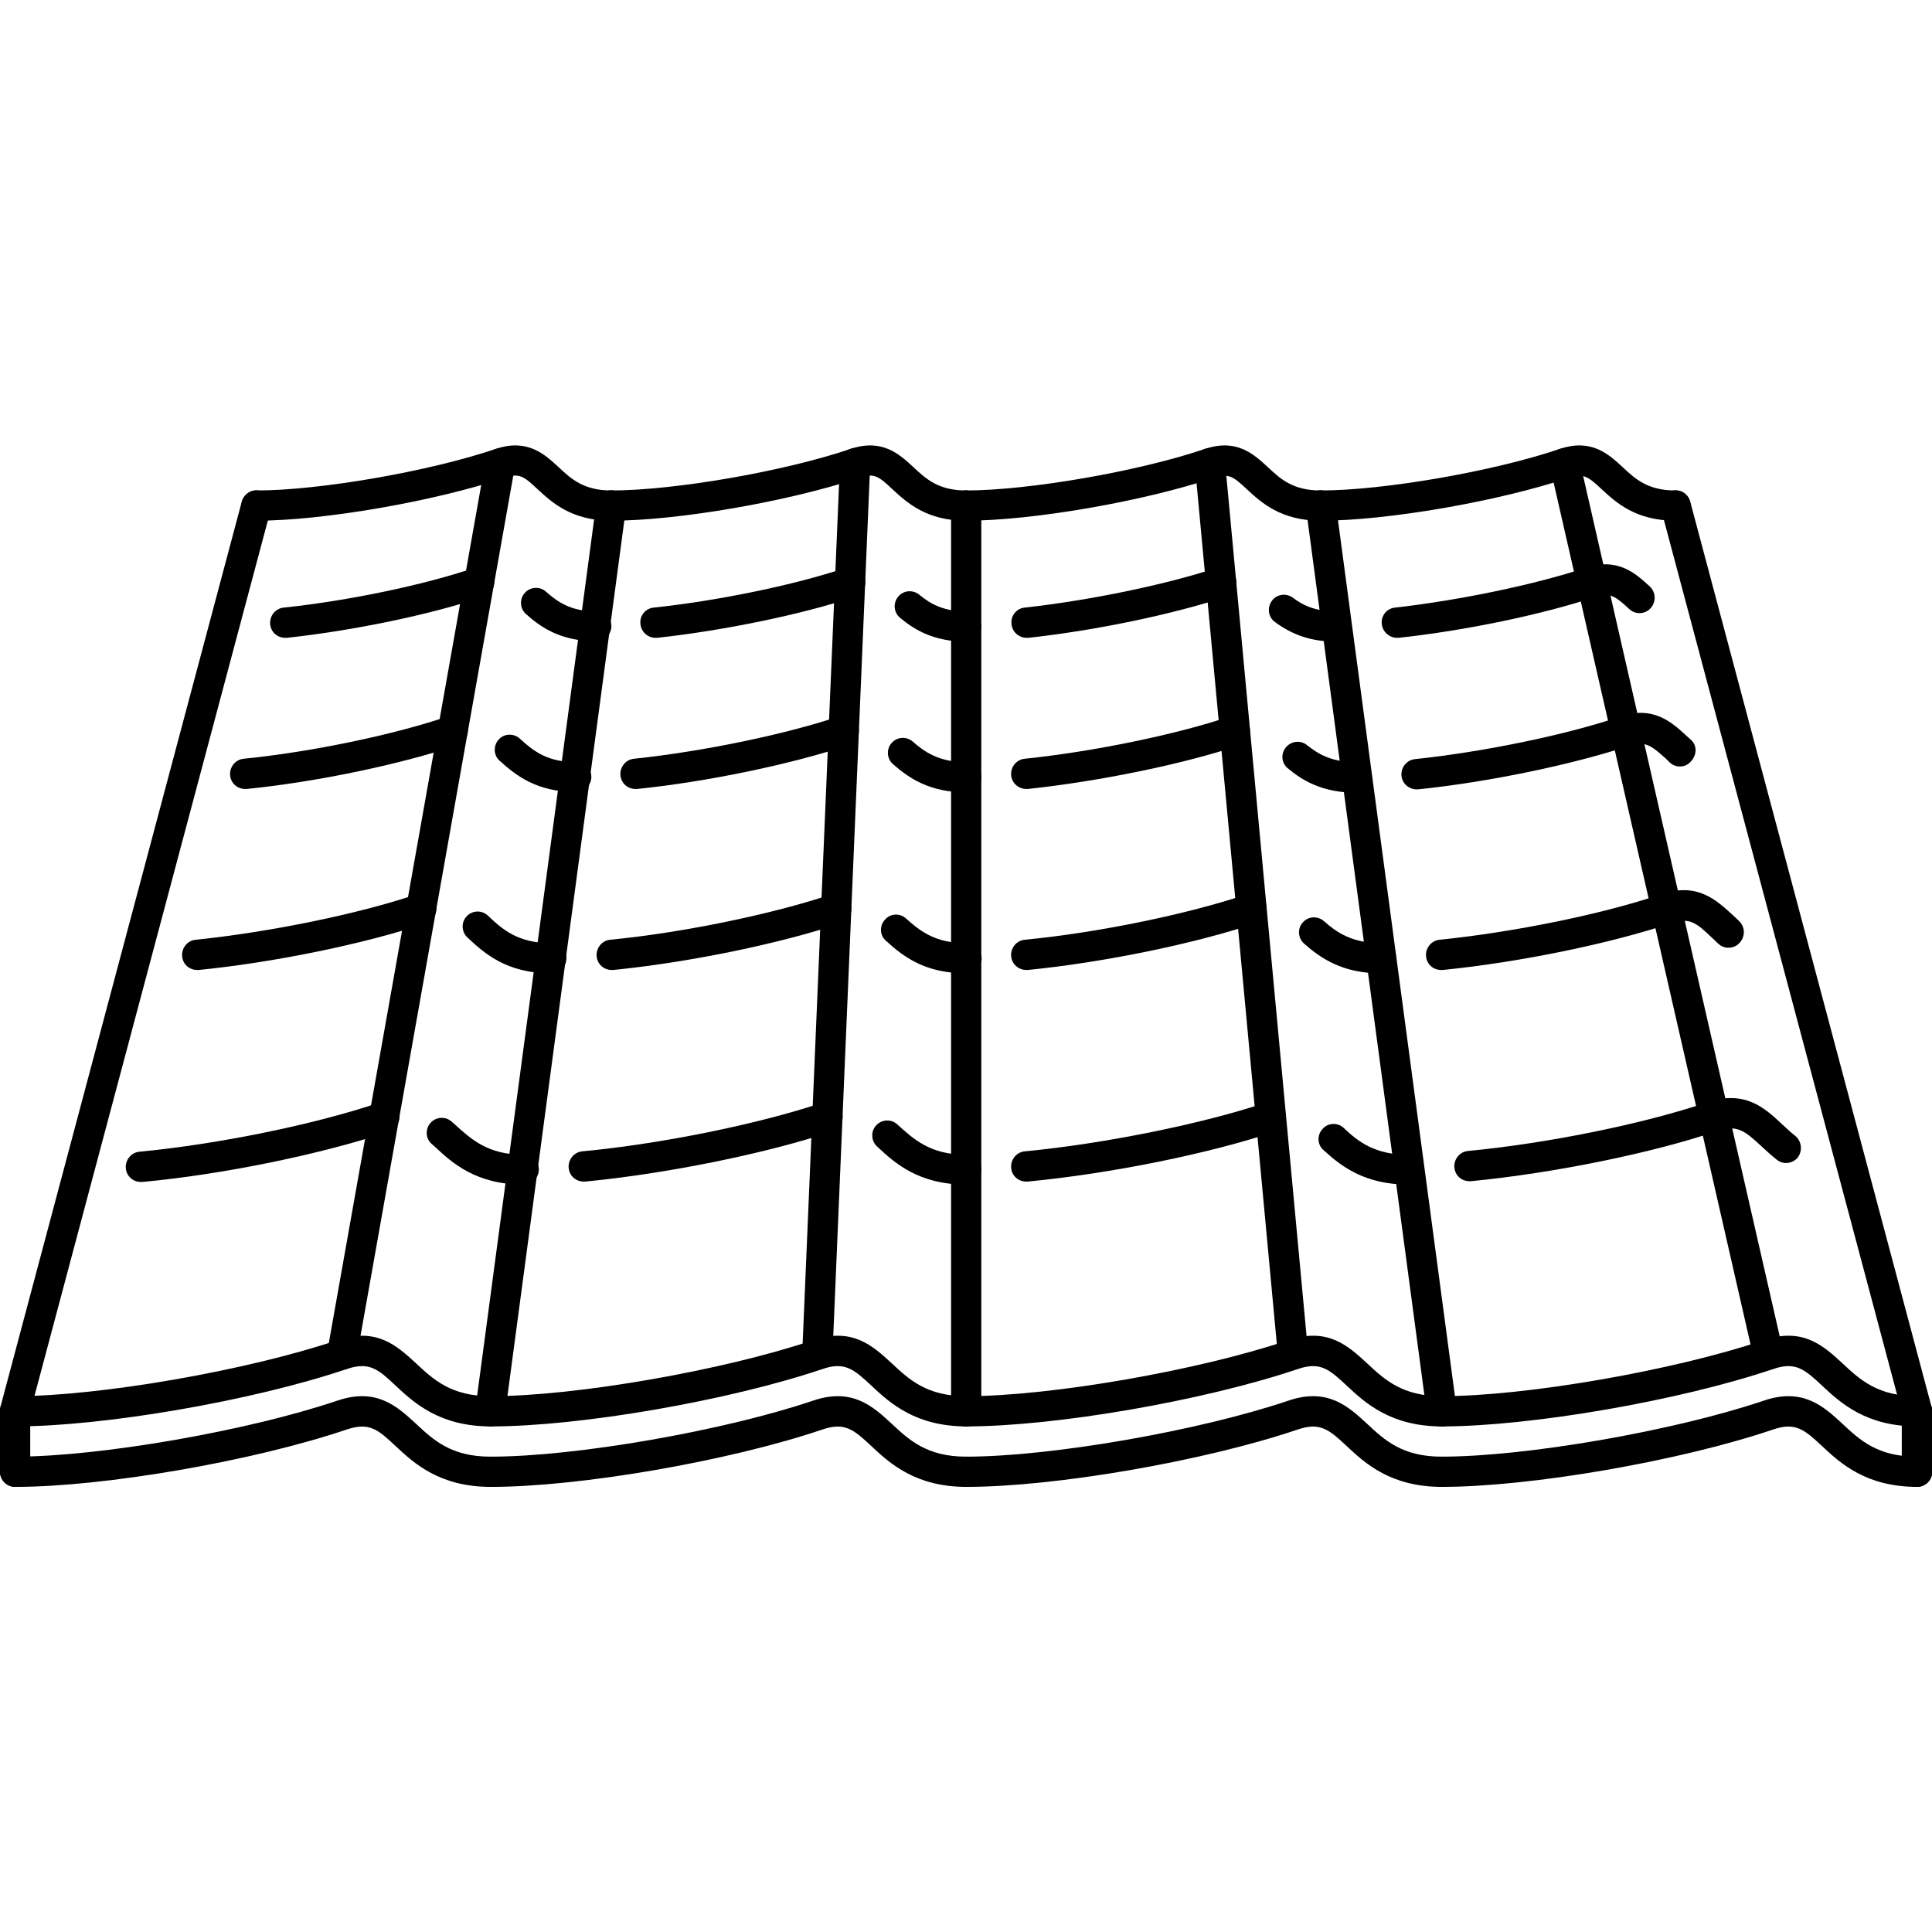
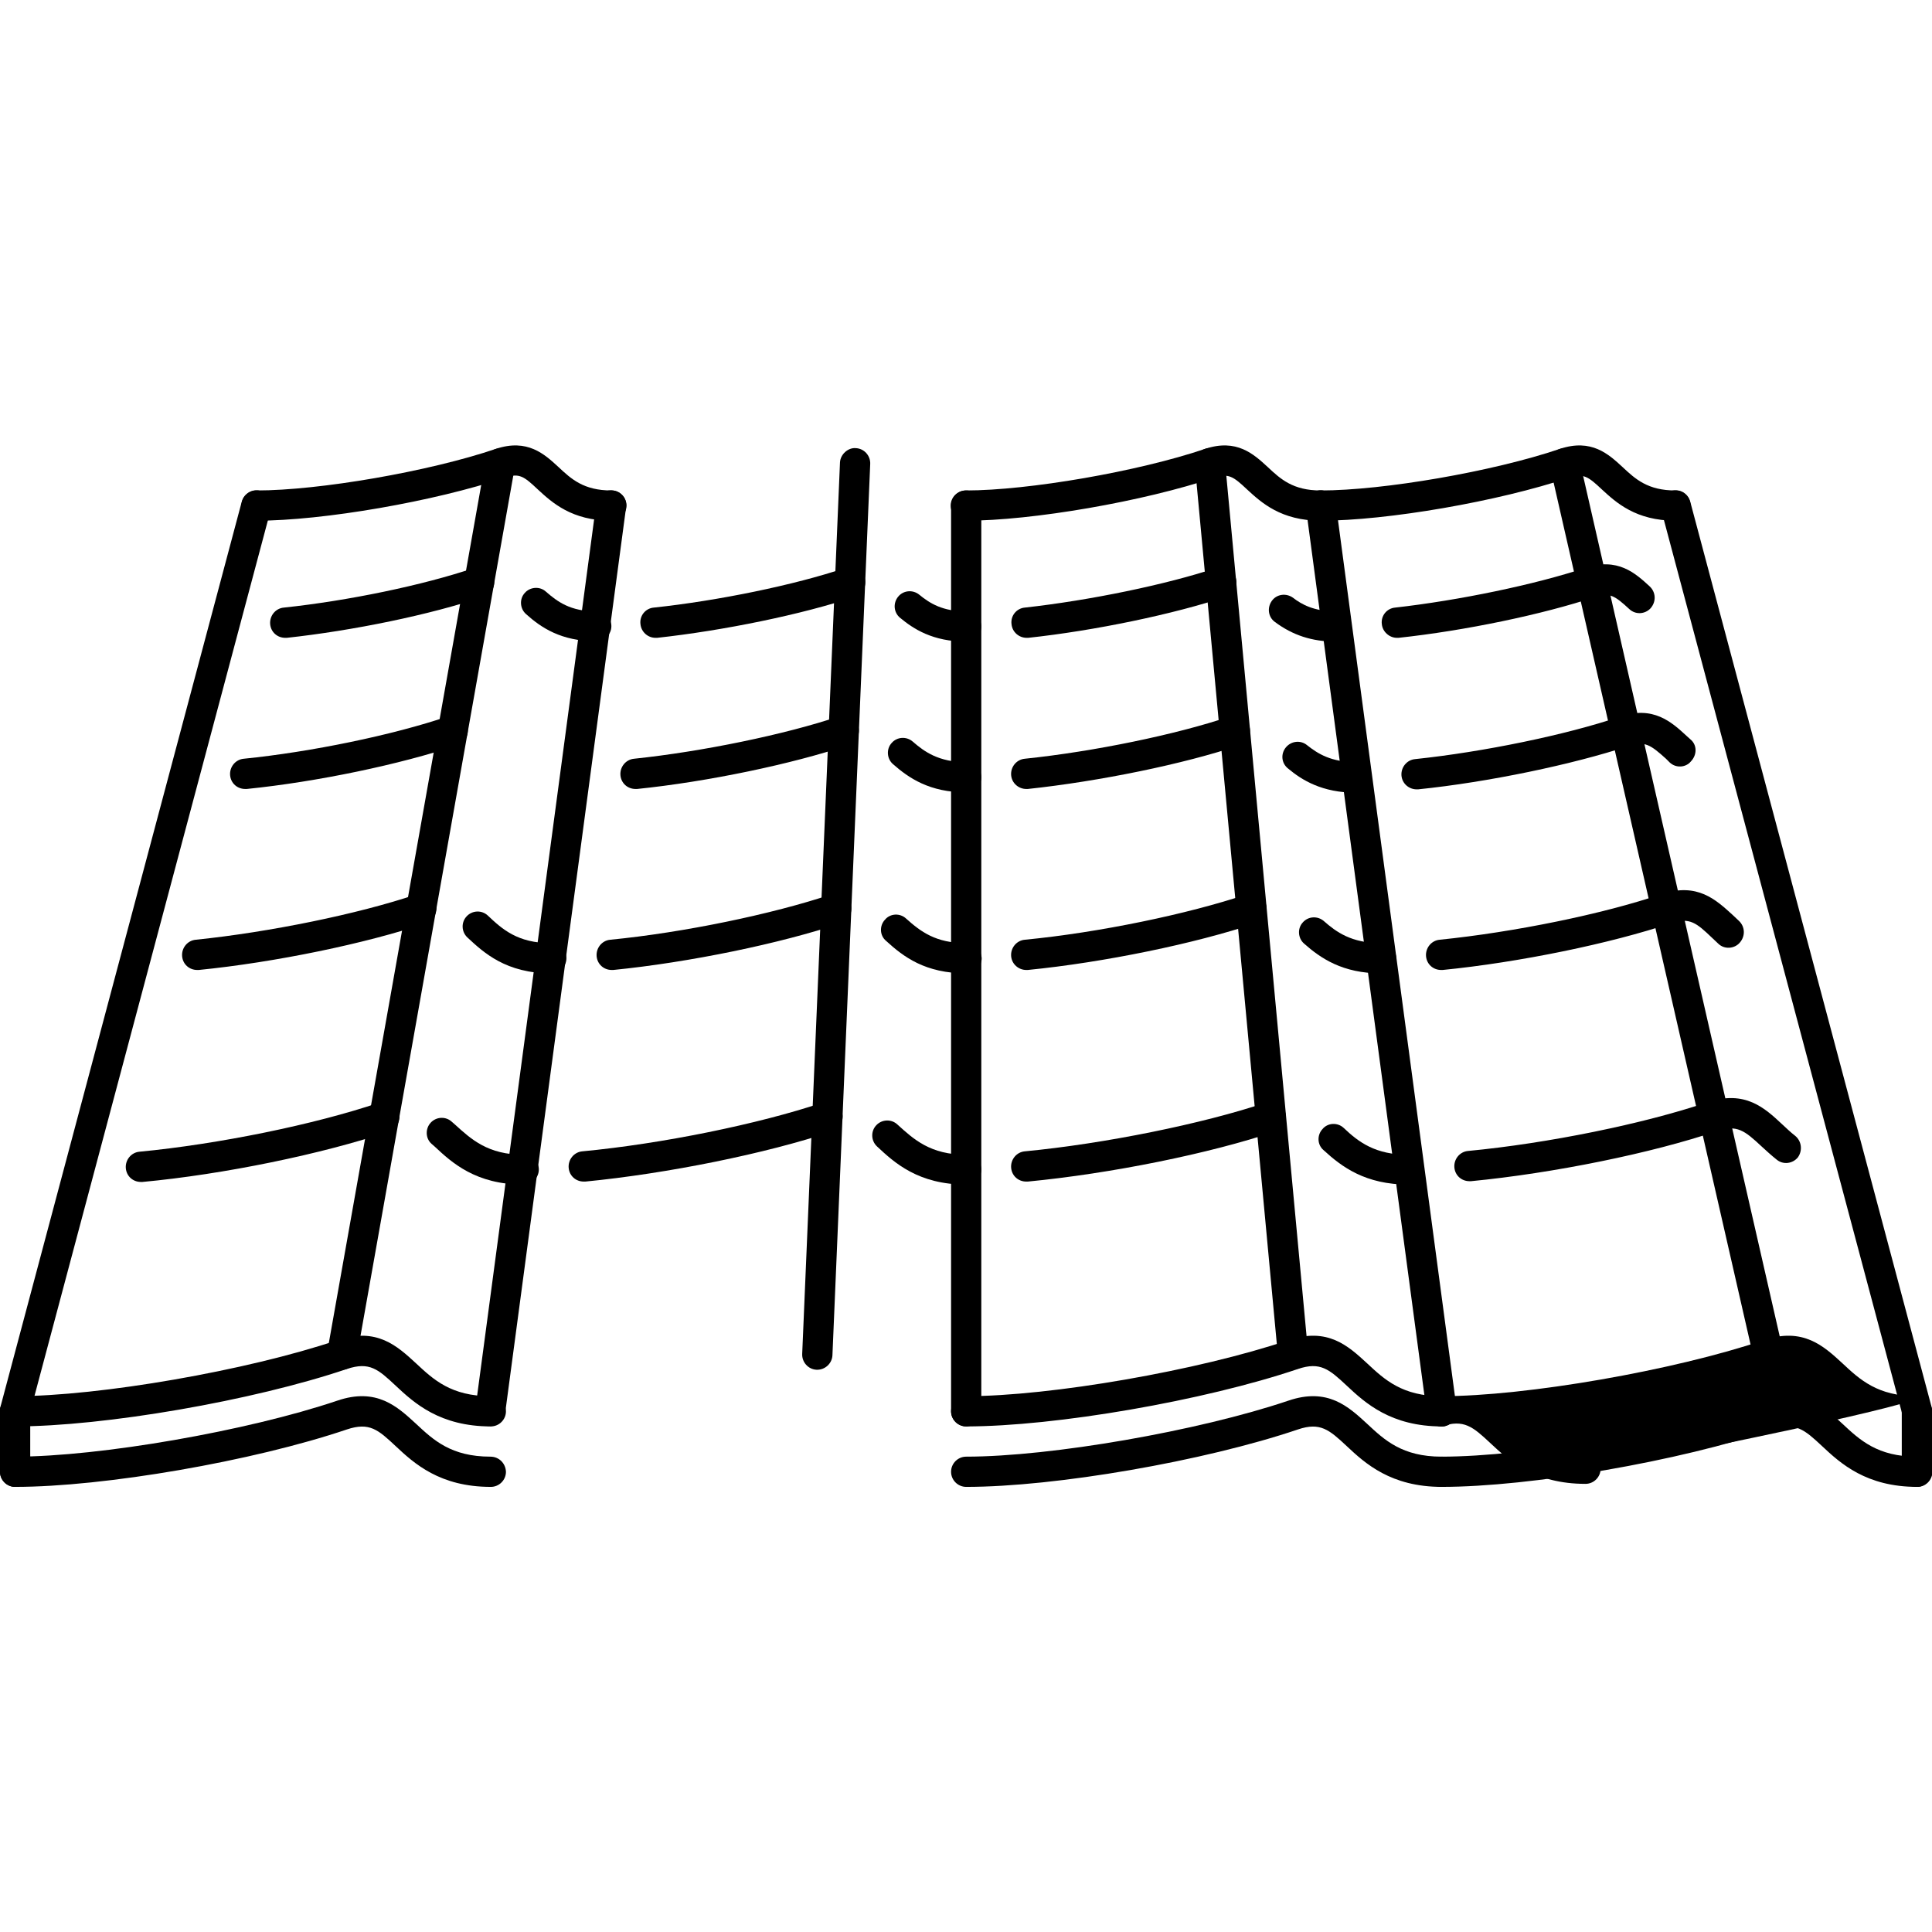
<svg xmlns="http://www.w3.org/2000/svg" version="1.1" id="Capa_1" x="0px" y="0px" viewBox="0 0 511.3 511.3" style="enable-background:new 0 0 511.3 511.3;" xml:space="preserve">
  <g>
    <g>
      <path d="M138.6,305.6c-9.5,0-13.9-4.1-18.2-8l-0.8-0.7c-1.6-1.5-4.1-1.4-5.6,0.2c-1.5,1.6-1.4,4.2,0.2,5.6l0.8,0.7    c4.6,4.3,10.9,10.1,23.6,10.1c2.2,0,4-1.8,4-4S140.8,305.6,138.6,305.6z" />
    </g>
  </g>
  <g>
    <g>
      <path d="M105.5,294.3c-0.7-2.1-3-3.2-5.1-2.5c-17.1,5.8-42.6,11-63.5,13c-2.2,0.2-3.8,2.2-3.6,4.4c0.2,2.1,1.9,3.6,4,3.6    c0.1,0,0.2,0,0.4,0c21.5-2,47.7-7.4,65.4-13.4C105.1,298.6,106.2,296.4,105.5,294.3z" />
    </g>
  </g>
  <g>
    <g>
      <path d="M255.7,305.6c-9.5,0-13.9-4.1-18.2-8c-1.6-1.5-4.1-1.4-5.6,0.2c-1.5,1.6-1.4,4.1,0.2,5.6c4.6,4.3,10.9,10.1,23.6,10.1    c2.2,0,4-1.8,4-4S257.9,305.6,255.7,305.6z" />
    </g>
  </g>
  <g>
    <g>
      <path d="M222.8,294.3c-0.7-2.1-3-3.2-5.1-2.5c-17,5.7-42.5,10.9-63.6,12.9c-2.2,0.2-3.8,2.2-3.6,4.4c0.2,2.1,1.9,3.6,4,3.6    c0.1,0,0.3,0,0.4,0c21.6-2.1,47.9-7.4,65.4-13.3C222.3,298.6,223.5,296.4,222.8,294.3z" />
    </g>
  </g>
  <g>
    <g>
      <path d="M372.7,305.6c-8.7,0-13.1-3.3-17.1-7.1c-1.6-1.5-4.2-1.4-5.6,0.3c-1.5,1.6-1.4,4.2,0.3,5.6c4.8,4.4,11,9.1,22.5,9.1    c2.2,0,4-1.8,4-4S374.9,305.6,372.7,305.6z" />
    </g>
  </g>
  <g>
    <g>
      <path d="M340.1,294.3c-0.7-2.1-3-3.2-5.1-2.5c-16.6,5.6-42.8,10.9-63.8,12.9c-2.2,0.2-3.8,2.2-3.6,4.4c0.2,2.1,1.9,3.6,4,3.6    c0.1,0,0.2,0,0.4,0c21.9-2.1,48.2-7.4,65.6-13.3C339.7,298.6,340.8,296.4,340.1,294.3z" />
    </g>
  </g>
  <g>
    <g>
      <path d="M475.1,300.6c-1.3-1-2.4-2.1-3.5-3.1c-4.6-4.3-9.8-9.1-19.7-5.8c-16.8,5.7-42.3,10.9-63.4,12.9c-2.2,0.2-3.8,2.2-3.6,4.4    c0.2,2.1,1.9,3.6,4,3.6c0.1,0,0.3,0,0.4,0c21.7-2.1,47.9-7.4,65.2-13.3c5.2-1.7,7.2-0.1,11.7,4.1c1.2,1.1,2.5,2.3,4,3.5    c1.7,1.4,4.2,1.1,5.6-0.6C477.1,304.5,476.8,302,475.1,300.6z" />
    </g>
  </g>
  <g>
    <g>
      <path d="M145.8,249.6c-8.8,0-12.9-3.7-16.7-7.3c-1.6-1.5-4.1-1.4-5.6,0.2c-1.5,1.6-1.4,4.1,0.2,5.6c4.3,4,10.2,9.5,22.2,9.5    c2.2,0,4-1.8,4-4S148,249.6,145.8,249.6z" />
    </g>
  </g>
  <g>
    <g>
      <path d="M115.3,239.2c-0.7-2.1-3-3.2-5.1-2.5c-15.4,5.2-38.9,10-58.4,12c-2.2,0.2-3.8,2.2-3.6,4.4c0.2,2.1,1.9,3.6,4,3.6    c0.1,0,0.3,0,0.4,0c20.1-2,44.3-7,60.2-12.4C114.8,243.6,116,241.3,115.3,239.2z" />
    </g>
  </g>
  <g>
    <g>
      <path d="M255.7,249.6c-8.1,0-12.1-3.1-15.9-6.5c-1.6-1.5-4.2-1.4-5.6,0.3c-1.5,1.6-1.4,4.2,0.3,5.6c4.6,4.2,10.3,8.6,21.3,8.6    c2.2,0,4-1.8,4-4C259.7,251.4,257.9,249.6,255.7,249.6z" />
    </g>
  </g>
  <g>
    <g>
      <path d="M225.1,239.2c-0.7-2.1-3-3.2-5.1-2.5c-15.5,5.2-39,10.1-58.5,12c-2.2,0.2-3.8,2.2-3.6,4.4c0.2,2.1,1.9,3.6,4,3.6    c0.1,0,0.3,0,0.4,0c20.1-2,44.3-7,60.3-12.4C224.7,243.6,225.8,241.3,225.1,239.2z" />
    </g>
  </g>
  <g>
    <g>
      <path d="M365.5,249.6c-7.9,0-11.9-3-15.1-5.8c-1.7-1.5-4.2-1.3-5.6,0.3c-1.5,1.6-1.3,4.2,0.3,5.6c4.4,3.9,10.2,7.9,20.4,7.9    c2.2,0,4-1.8,4-4S367.7,249.6,365.5,249.6z" />
    </g>
  </g>
  <g>
    <g>
      <path d="M335,239.2c-0.7-2.1-3-3.2-5.1-2.5c-15.5,5.2-39,10.1-58.7,12c-2.2,0.2-3.8,2.2-3.6,4.4c0.2,2.1,2,3.6,4,3.6    c0.1,0,0.3,0,0.4,0c20.2-2,44.4-7,60.4-12.4C334.6,243.6,335.7,241.3,335,239.2z" />
    </g>
  </g>
  <g>
    <g>
      <path d="M460.2,243.7l-1.7-1.6c-4.4-4-9.3-8.6-18.7-5.5c-15.5,5.3-39.1,10.1-58.8,12.1c-2.2,0.2-3.8,2.2-3.6,4.4    c0.2,2.1,1.9,3.6,4,3.6c0.1,0,0.3,0,0.4,0c20.2-2,44.5-7,60.5-12.4c4.9-1.6,6.7,0,10.7,3.8l1.8,1.7c1.6,1.5,4.2,1.3,5.6-0.3    C462,247.7,461.8,245.2,460.2,243.7z" />
    </g>
  </g>
  <g>
    <g>
-       <path d="M152.5,201.7c-7.5,0-11.2-2.8-14.9-6.2c-1.6-1.5-4.2-1.4-5.6,0.2c-1.5,1.6-1.4,4.2,0.2,5.6c4.4,4,9.9,8.3,20.3,8.3    c2.2,0,4-1.8,4-4S154.7,201.7,152.5,201.7z" />
-     </g>
+       </g>
  </g>
  <g>
    <g>
      <path d="M123.6,192.1c-0.7-2.1-3-3.2-5.1-2.5c-14.4,4.9-36.1,9.4-54,11.2c-2.2,0.2-3.8,2.2-3.6,4.4c0.2,2.1,1.9,3.6,4,3.6    c0.1,0,0.3,0,0.4,0c18.7-1.9,40.6-6.5,55.8-11.6C123.2,196.5,124.3,194.2,123.6,192.1z" />
    </g>
  </g>
  <g>
    <g>
      <path d="M255.7,201.7c-7.3,0-11.1-2.8-14.1-5.4c-1.7-1.5-4.2-1.3-5.6,0.3c-1.5,1.6-1.3,4.2,0.3,5.6c4.2,3.7,9.7,7.5,19.4,7.5    c2.2,0,4-1.8,4-4S257.9,201.7,255.7,201.7z" />
    </g>
  </g>
  <g>
    <g>
      <path d="M227.1,192.1c-0.7-2.1-3-3.2-5.1-2.5c-14.3,4.8-36.1,9.3-54.2,11.2c-2.2,0.2-3.8,2.2-3.6,4.4c0.2,2.1,1.9,3.6,4,3.6    c0.1,0,0.3,0,0.4,0c18.6-1.9,41.1-6.6,55.9-11.6C226.7,196.5,227.8,194.2,227.1,192.1z" />
    </g>
  </g>
  <g>
    <g>
      <path d="M358.9,201.7c-6.6,0-10.1-2.2-13-4.5c-1.7-1.4-4.2-1.1-5.6,0.6c-1.4,1.7-1.2,4.2,0.6,5.6c3.6,3,8.9,6.4,18.1,6.4    c2.2,0,4-1.8,4-4S361.1,201.7,358.9,201.7z" />
    </g>
  </g>
  <g>
    <g>
      <path d="M330.6,192.1c-0.7-2.1-3-3.2-5.1-2.5c-14.2,4.8-36,9.3-54.3,11.2c-2.2,0.2-3.8,2.2-3.6,4.4c0.2,2.1,2,3.6,4,3.6    c0.1,0,0.3,0,0.4,0c18.8-2,41.4-6.6,56.1-11.6C330.2,196.5,331.3,194.2,330.6,192.1z" />
    </g>
  </g>
  <g>
    <g>
      <path d="M447.4,195.7l-1-0.9c-4-3.7-8.9-8.2-17.8-5.1c-14.2,4.8-36,9.3-54.1,11.2c-2.2,0.2-3.8,2.2-3.6,4.4c0.2,2.1,2,3.6,4,3.6    c0.1,0,0.3,0,0.4,0c18.6-1.9,41-6.6,55.8-11.5c4.2-1.4,5.8-0.2,9.8,3.4l1,1c1.6,1.5,4.2,1.4,5.6-0.3    C449.2,199.7,449.1,197.1,447.4,195.7z" />
    </g>
  </g>
  <g>
    <g>
      <path d="M157.8,161.8c-6.9,0-10.3-2.6-13.3-5.2c-1.6-1.5-4.2-1.3-5.6,0.3c-1.5,1.6-1.3,4.2,0.3,5.6c4,3.6,9.3,7.2,18.6,7.2    c2.2,0,4-1.8,4-4S160,161.8,157.8,161.8z" />
    </g>
  </g>
  <g>
    <g>
      <path d="M130.6,152.8c-0.7-2.1-3-3.2-5.1-2.5c-13.6,4.6-33.4,8.7-50.4,10.5c-2.2,0.2-3.8,2.2-3.6,4.4c0.2,2.1,1.9,3.6,4,3.6    c0.1,0,0.3,0,0.4,0c17.5-1.9,38-6.1,52.1-10.9C130.2,157.2,131.3,154.9,130.6,152.8z" />
    </g>
  </g>
  <g>
    <g>
      <path d="M255.7,161.8c-6.2,0-9.6-2.1-12.4-4.4c-1.7-1.4-4.2-1.2-5.6,0.5c-1.4,1.7-1.2,4.2,0.5,5.6c3.5,2.9,8.6,6.3,17.5,6.3    c2.2,0,4-1.8,4-4S257.9,161.8,255.7,161.8z" />
    </g>
  </g>
  <g>
    <g>
      <path d="M228.8,152.8c-0.7-2.1-3-3.2-5.1-2.5c-13.3,4.5-33.7,8.7-50.7,10.5c-2.2,0.2-3.8,2.2-3.5,4.4c0.2,2,1.9,3.6,4,3.6    c0.1,0,0.3,0,0.4,0c17.5-1.9,38.5-6.2,52.4-10.9C228.4,157.2,229.5,154.9,228.8,152.8z" />
    </g>
  </g>
  <g>
    <g>
      <path d="M353.5,161.8c-5.8,0-9.1-1.9-11.3-3.6c-1.8-1.3-4.3-1-5.6,0.8c-1.3,1.8-1,4.3,0.8,5.6c4.7,3.5,9.8,5.2,16.1,5.2    c2.2,0,4-1.8,4-4S355.7,161.8,353.5,161.8z" />
    </g>
  </g>
  <g>
    <g>
      <path d="M327,152.8c-0.7-2.1-3-3.2-5.1-2.5c-13.2,4.4-33.5,8.6-50.7,10.5c-2.2,0.2-3.8,2.2-3.5,4.4c0.2,2.1,2,3.6,4,3.6    c0.1,0,0.3,0,0.4,0c17.7-1.9,38.7-6.3,52.4-10.9C326.5,157.2,327.7,154.9,327,152.8z" />
    </g>
  </g>
  <g>
    <g>
      <path d="M436.6,155.2c-3.8-3.5-8.5-7.8-17.1-4.9c-13.2,4.4-33.4,8.6-50.3,10.5c-2.2,0.2-3.8,2.2-3.5,4.4c0.2,2,2,3.6,4,3.6    c0.1,0,0.3,0,0.4,0c17.7-1.9,38.2-6.2,52-10.8c3.9-1.3,5.3-0.3,9.1,3.2c1.6,1.5,4.1,1.4,5.6-0.2    C438.4,159.2,438.2,156.7,436.6,155.2z" />
    </g>
  </g>
  <g>
    <g>
      <path d="M129.8,369.5c-10.4,0-15.1-4.4-19.7-8.7c-4.9-4.5-10.4-9.7-20.9-6.1c-23.7,8-62.8,14.8-85.2,14.8c-2.2,0-4,1.8-4,4    s1.8,4,4,4c23.6,0,63-6.8,87.8-15.2c6-2,8.3,0.1,12.9,4.4c4.9,4.6,11.7,10.8,25.2,10.8c2.2,0,4-1.8,4-4    C133.8,371.3,132,369.5,129.8,369.5z" />
    </g>
  </g>
  <g>
    <g>
-       <path d="M255.7,369.5c-10.4,0-15.1-4.4-19.7-8.7c-4.9-4.5-10.4-9.7-20.9-6.1c-23.7,8-62.8,14.8-85.2,14.8c-2.2,0-4,1.8-4,4    s1.8,4,4,4c23.6,0,63-6.8,87.8-15.2c5.9-2,8.3,0.1,12.9,4.4c4.9,4.6,11.7,10.8,25.2,10.8c2.2,0,4-1.8,4-4    C259.7,371.3,257.9,369.5,255.7,369.5z" />
-     </g>
+       </g>
  </g>
  <g>
    <g>
      <path d="M381.5,369.5c-10.4,0-15.1-4.4-19.7-8.7c-4.9-4.5-10.4-9.7-20.9-6.1c-23.7,8-62.8,14.8-85.2,14.8c-2.2,0-4,1.8-4,4    s1.8,4,4,4c23.6,0,63-6.8,87.8-15.2c5.9-2,8.3,0.1,12.9,4.4c4.9,4.6,11.7,10.8,25.2,10.8c2.2,0,4-1.8,4-4    C385.5,371.3,383.7,369.5,381.5,369.5z" />
    </g>
  </g>
  <g>
    <g>
-       <path d="M507.3,369.5c-10.4,0-15.1-4.4-19.7-8.7c-4.9-4.5-10.4-9.7-20.9-6.1c-23.7,8-62.8,14.8-85.2,14.8c-2.2,0-4,1.8-4,4    s1.8,4,4,4c23.6,0,63-6.8,87.8-15.2c5.9-2,8.3,0.1,12.9,4.4c4.9,4.6,11.7,10.8,25.2,10.8c2.2,0,4-1.8,4-4    C511.3,371.3,509.5,369.5,507.3,369.5z" />
+       <path d="M507.3,369.5c-10.4,0-15.1-4.4-19.7-8.7c-4.9-4.5-10.4-9.7-20.9-6.1c-23.7,8-62.8,14.8-85.2,14.8c-2.2,0-4,1.8-4,4    s1.8,4,4,4c5.9-2,8.3,0.1,12.9,4.4c4.9,4.6,11.7,10.8,25.2,10.8c2.2,0,4-1.8,4-4    C511.3,371.3,509.5,369.5,507.3,369.5z" />
    </g>
  </g>
  <g>
    <g>
      <path d="M129.8,385.5c-10.4,0-15.1-4.4-19.7-8.7c-4.9-4.5-10.4-9.7-20.9-6.1c-23.7,8-62.8,14.8-85.2,14.8c-2.2,0-4,1.8-4,4    c0,2.2,1.8,4,4,4c23.6,0,63-6.8,87.8-15.2c6-2,8.3,0.1,12.9,4.4c4.9,4.6,11.7,10.8,25.2,10.8c2.2,0,4-1.8,4-4    C133.8,387.2,132,385.5,129.8,385.5z" />
    </g>
  </g>
  <g>
    <g>
-       <path d="M255.7,385.5c-10.4,0-15.1-4.4-19.7-8.7c-4.9-4.5-10.4-9.7-20.9-6.1c-23.7,8-62.8,14.8-85.2,14.8c-2.2,0-4,1.8-4,4    c0,2.2,1.8,4,4,4c23.6,0,63-6.8,87.8-15.2c5.9-2,8.3,0.1,12.9,4.4c4.9,4.6,11.7,10.8,25.2,10.8c2.2,0,4-1.8,4-4    C259.7,387.2,257.9,385.5,255.7,385.5z" />
-     </g>
+       </g>
  </g>
  <g>
    <g>
      <path d="M381.5,385.5c-10.4,0-15.1-4.4-19.7-8.7c-4.9-4.5-10.4-9.7-20.9-6.1c-23.7,8-62.8,14.8-85.2,14.8c-2.2,0-4,1.8-4,4    c0,2.2,1.8,4,4,4c23.6,0,63-6.8,87.8-15.2c5.9-2,8.3,0.1,12.9,4.4c4.9,4.6,11.7,10.8,25.2,10.8c2.2,0,4-1.8,4-4    C385.5,387.2,383.7,385.5,381.5,385.5z" />
    </g>
  </g>
  <g>
    <g>
      <path d="M507.3,385.5c-10.4,0-15.1-4.4-19.7-8.7c-4.9-4.5-10.4-9.7-20.9-6.1c-23.7,8-62.8,14.8-85.2,14.8c-2.2,0-4,1.8-4,4    c0,2.2,1.8,4,4,4c23.6,0,63-6.8,87.8-15.2c5.9-2,8.3,0.1,12.9,4.4c4.9,4.6,11.7,10.8,25.2,10.8c2.2,0,4-1.8,4-4    C511.3,387.2,509.5,385.5,507.3,385.5z" />
    </g>
  </g>
  <g>
    <g>
      <path d="M161.8,129.8c-7.3,0-10.6-3-14-6.2c-3.7-3.4-8.2-7.6-16.6-4.8c-17.7,6-46.7,11-63.3,11c-2.2,0-4,1.8-4,4s1.8,4,4,4    c17.6,0,47.1-5.1,65.8-11.4c3.7-1.3,5-0.3,8.6,3.1c3.8,3.5,9,8.3,19.5,8.3c2.2,0,4-1.8,4-4C165.8,131.6,164,129.8,161.8,129.8z" />
    </g>
  </g>
  <g>
    <g>
-       <path d="M255.7,129.8c-7.3,0-10.6-3-14-6.2c-3.7-3.4-8.2-7.6-16.6-4.8c-17.7,6-46.7,11-63.3,11c-2.2,0-4,1.8-4,4s1.8,4,4,4    c17.6,0,47.1-5.1,65.8-11.4c3.7-1.3,5-0.3,8.6,3.1c3.8,3.5,9,8.3,19.4,8.3c2.2,0,4-1.8,4-4C259.7,131.6,257.9,129.8,255.7,129.8z" />
-     </g>
+       </g>
  </g>
  <g>
    <g>
      <path d="M349.5,129.8c-7.3,0-10.6-3-14-6.2c-3.7-3.4-8.2-7.6-16.6-4.8c-17.7,6-46.7,11-63.3,11c-2.2,0-4,1.8-4,4s1.8,4,4,4    c17.6,0,47.1-5.1,65.8-11.4c3.7-1.2,5-0.3,8.6,3.1c3.8,3.5,9,8.3,19.5,8.3c2.2,0,4-1.8,4-4C353.5,131.6,351.7,129.8,349.5,129.8z" />
    </g>
  </g>
  <g>
    <g>
      <path d="M443.4,129.8c-7.3,0-10.6-3-14-6.2c-3.7-3.4-8.2-7.6-16.6-4.8c-17.7,6-46.7,11-63.3,11c-2.2,0-4,1.8-4,4s1.8,4,4,4    c17.6,0,47.1-5.1,65.8-11.4c3.7-1.2,5-0.3,8.6,3.1c3.8,3.5,9,8.3,19.5,8.3c2.2,0,4-1.8,4-4C447.4,131.6,445.6,129.8,443.4,129.8z" />
    </g>
  </g>
  <g>
    <g>
      <path d="M68.9,129.9c-2.1-0.6-4.3,0.7-4.9,2.8L0.1,372.4c-0.6,2.1,0.7,4.3,2.8,4.9c0.3,0.1,0.7,0.1,1,0.1c1.8,0,3.4-1.2,3.9-3    l63.9-239.7C72.3,132.7,71.1,130.5,68.9,129.9z" />
    </g>
  </g>
  <g>
    <g>
      <path d="M511.2,372.4l-63.9-239.7c-0.6-2.1-2.7-3.4-4.9-2.8c-2.1,0.6-3.4,2.8-2.8,4.9l63.9,239.7c0.5,1.8,2.1,3,3.9,3    c0.3,0,0.7,0,1-0.1C510.5,376.8,511.8,374.6,511.2,372.4z" />
    </g>
  </g>
  <g>
    <g>
      <path d="M471.9,357.6L418,121.7c-0.5-2.2-2.6-3.5-4.8-3c-2.2,0.5-3.5,2.6-3,4.8l53.9,235.9c0.4,1.8,2.1,3.1,3.9,3.1    c0.3,0,0.6,0,0.9-0.1C471,361.9,472.4,359.7,471.9,357.6z" />
    </g>
  </g>
  <g>
    <g>
      <path d="M324.2,122.2c-0.2-2.2-2.2-3.8-4.4-3.6c-2.2,0.2-3.8,2.2-3.6,4.3l22,235.9c0.2,2.1,1.9,3.6,4,3.6c0.1,0,0.2,0,0.4,0    c2.2-0.2,3.8-2.2,3.6-4.3L324.2,122.2z" />
    </g>
  </g>
  <g>
    <g>
      <path d="M226.5,118.6c-2-0.2-4.1,1.6-4.2,3.8l-10,235.9c-0.1,2.2,1.6,4.1,3.8,4.2c0.1,0,0.1,0,0.2,0c2.1,0,3.9-1.7,4-3.8l10-235.9    C230.4,120.6,228.7,118.7,226.5,118.6z" />
    </g>
  </g>
  <g>
    <g>
      <path d="M133.1,118.7c-2.2-0.4-4.2,1.1-4.6,3.2L86.6,357.8c-0.4,2.2,1.1,4.3,3.2,4.6c0.2,0,0.5,0.1,0.7,0.1c1.9,0,3.6-1.4,3.9-3.3    l41.9-235.9C136.8,121.1,135.3,119.1,133.1,118.7z" />
    </g>
  </g>
  <g>
    <g>
      <path d="M162.3,129.8c-2.2-0.3-4.2,1.2-4.5,3.4l-32,239.7c-0.3,2.2,1.2,4.2,3.4,4.5c0.2,0,0.4,0,0.5,0c2,0,3.7-1.5,4-3.5l32-239.7    C166,132.1,164.5,130.1,162.3,129.8z" />
    </g>
  </g>
  <g>
    <g>
      <path d="M255.7,129.8c-2.2,0-4,1.8-4,4v239.7c0,2.2,1.8,4,4,4s4-1.8,4-4V133.8C259.7,131.6,257.9,129.8,255.7,129.8z" />
    </g>
  </g>
  <g>
    <g>
      <path d="M385.5,372.9l-32-239.7c-0.3-2.2-2.3-3.7-4.5-3.4c-2.2,0.3-3.7,2.3-3.4,4.5l32,239.7c0.3,2,2,3.5,4,3.5c0.2,0,0.3,0,0.5,0    C384.2,377.1,385.7,375.1,385.5,372.9z" />
    </g>
  </g>
  <g>
    <g>
      <path d="M507.3,369.5c-2.2,0-4,1.8-4,4v16c0,2.2,1.8,4,4,4s4-1.8,4-4v-16C511.3,371.3,509.5,369.5,507.3,369.5z" />
    </g>
  </g>
  <g>
    <g>
      <path d="M4,369.5c-2.2,0-4,1.8-4,4v16c0,2.2,1.8,4,4,4s4-1.8,4-4v-16C8,371.3,6.2,369.5,4,369.5z" />
    </g>
  </g>
</svg>